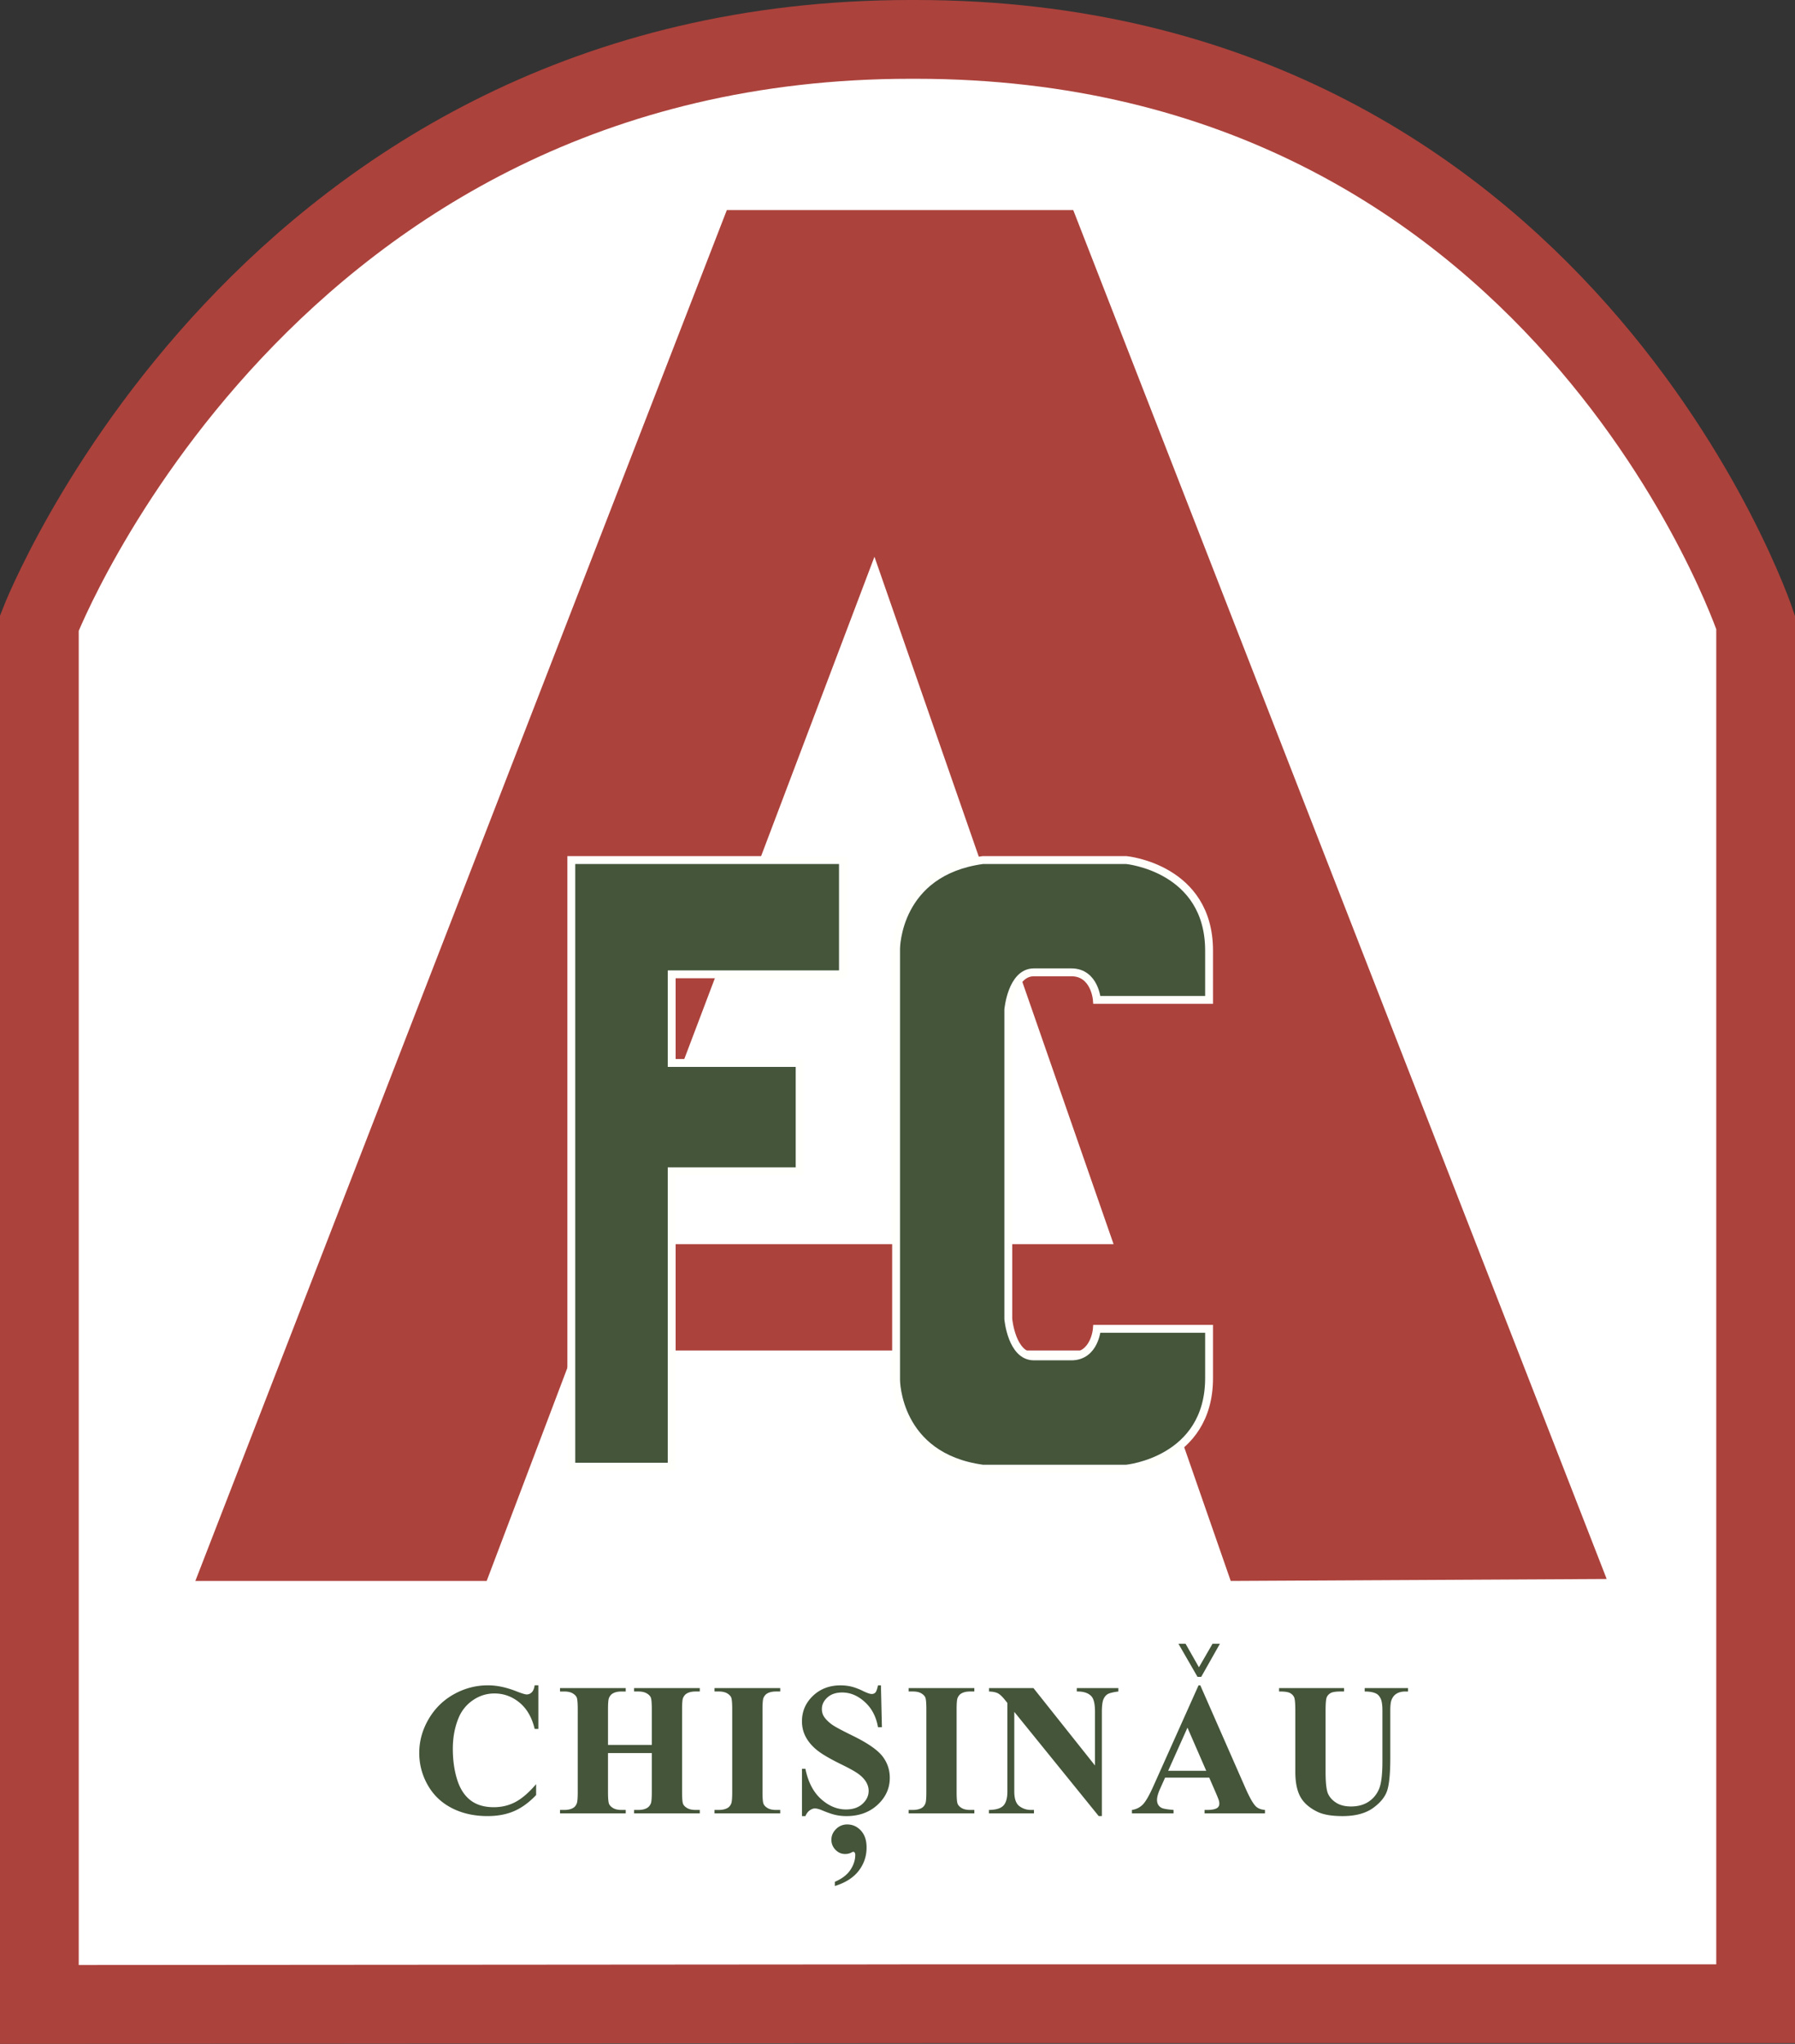
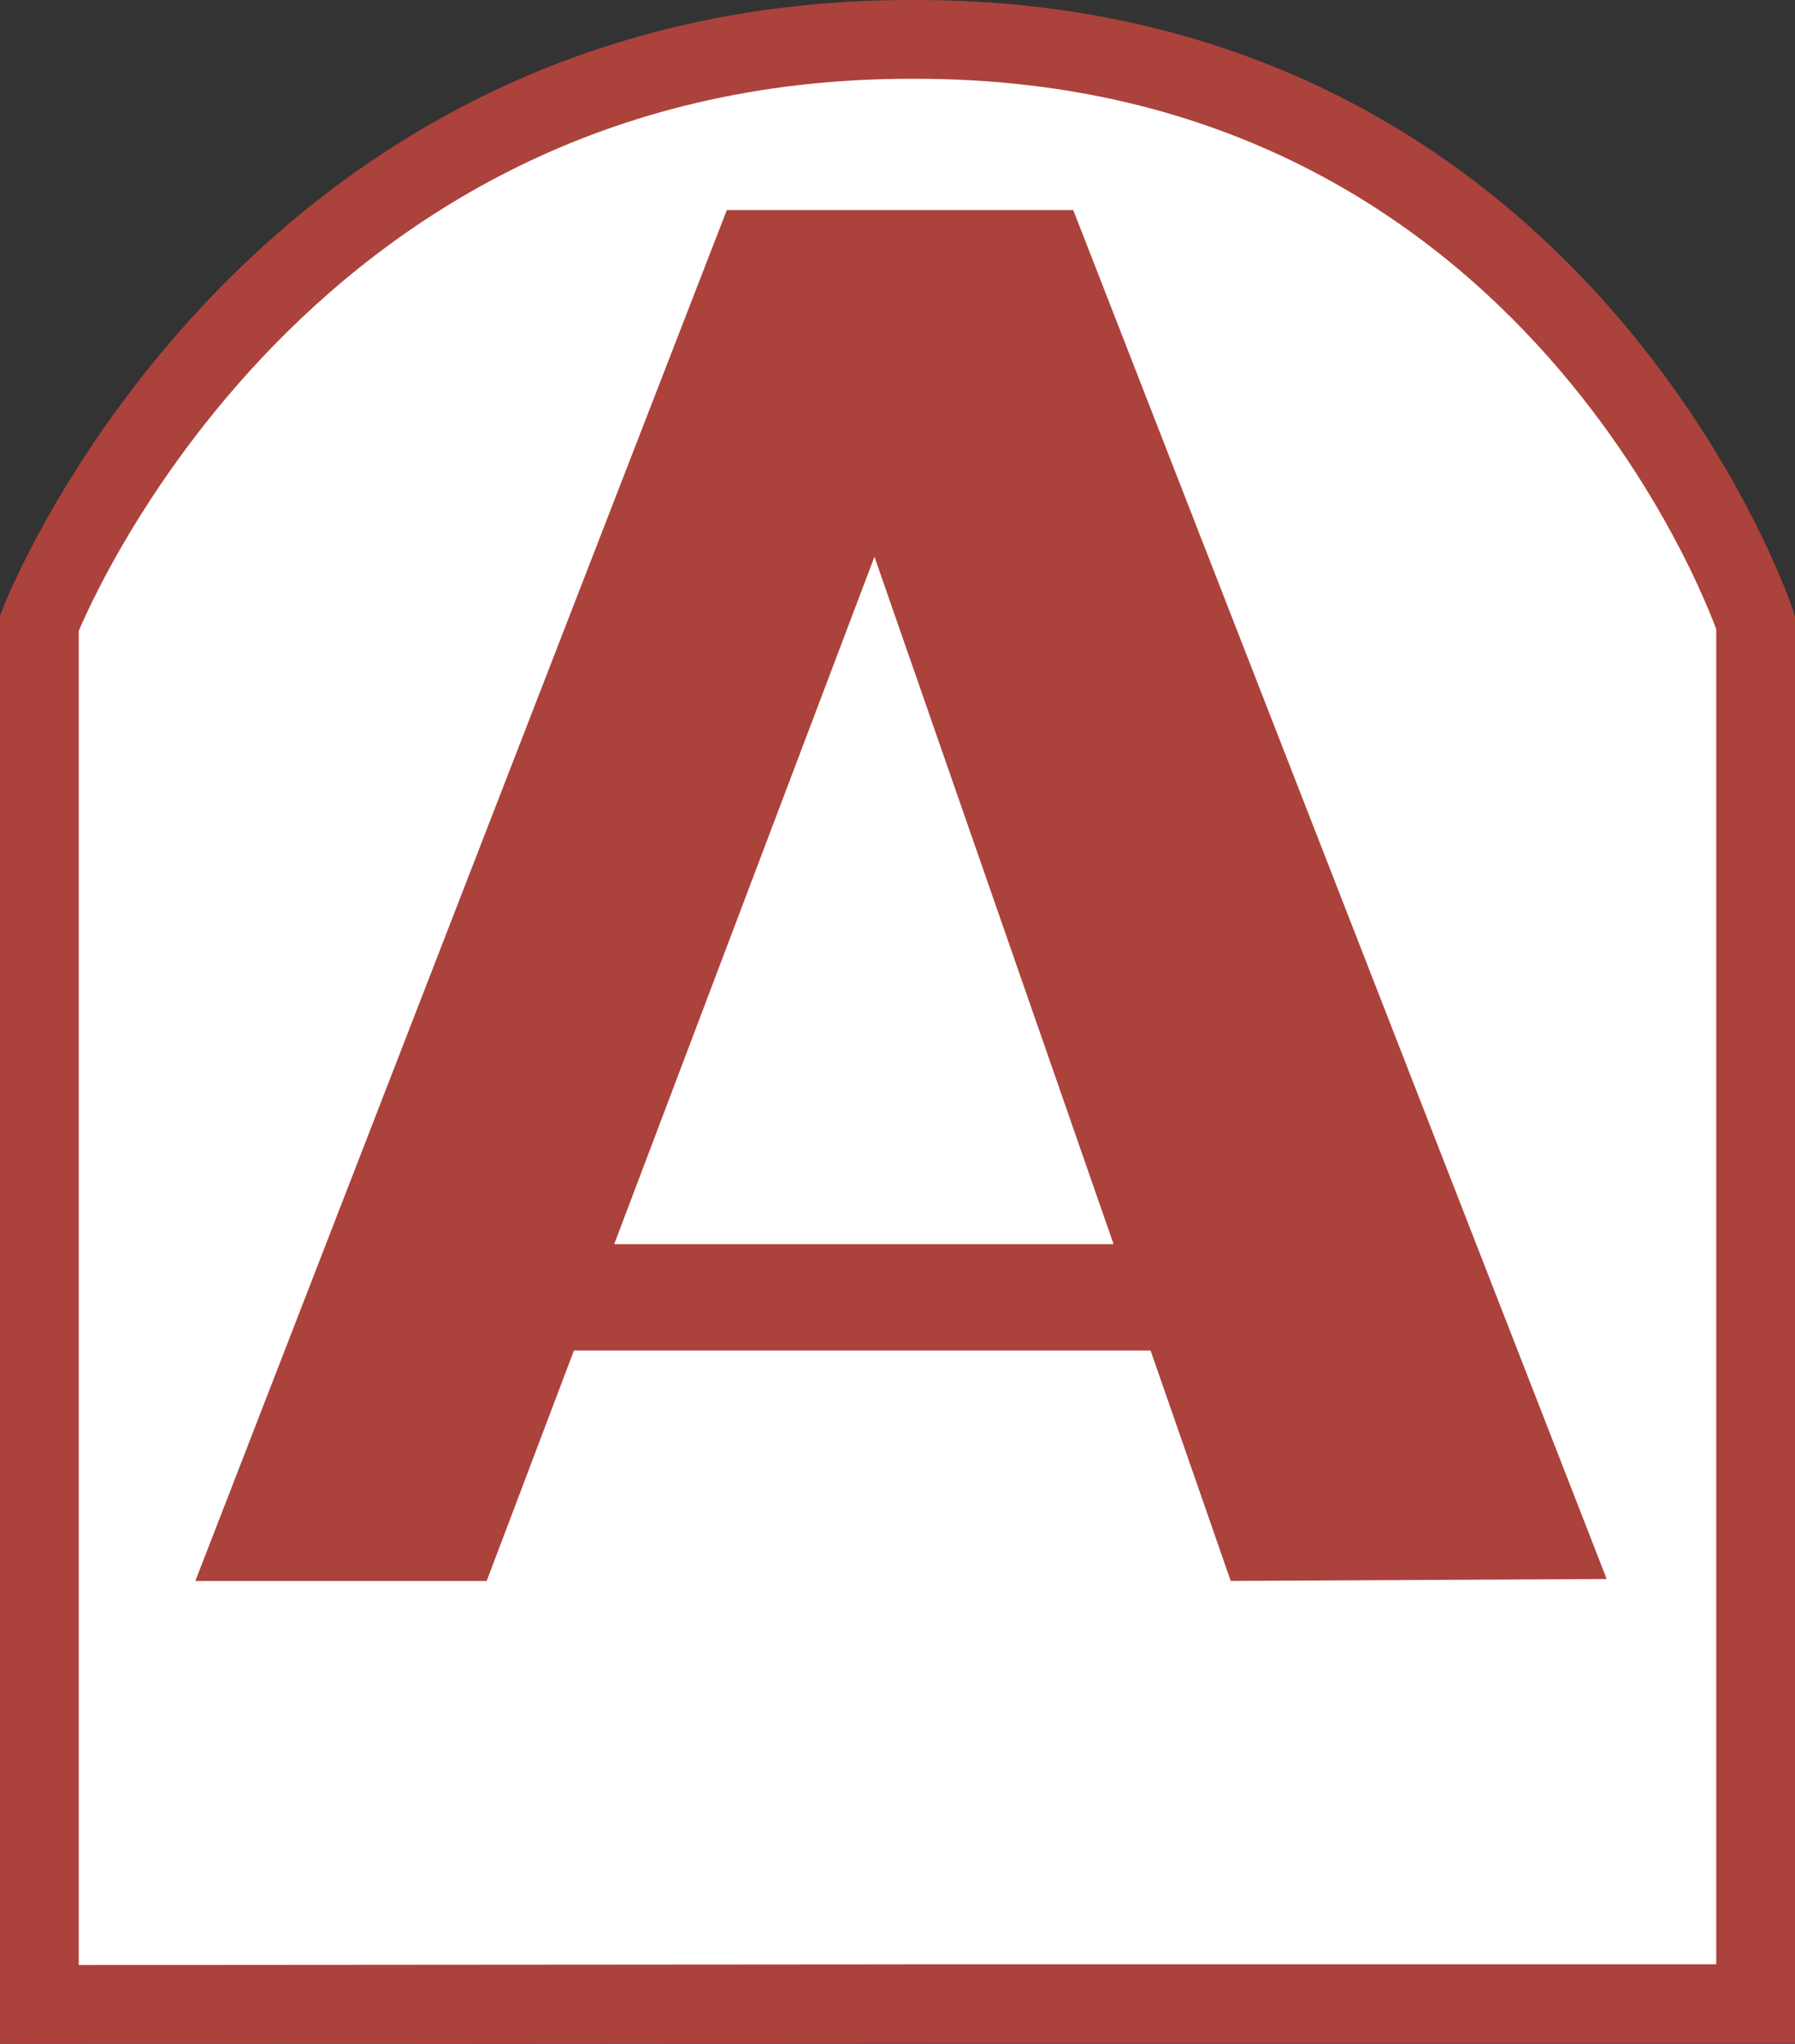
<svg xmlns="http://www.w3.org/2000/svg" width="2197" height="2500" viewBox="0 0 187.363 213.203">
  <rect x="0" y="0" width="187.363" height="213.203" fill="#333333" stroke="none" />
  <path d="M96.686 209.022l-92.577.069V64.994S27.651 4.109 95.042 4.109h.548c67.391 0 87.663 60.816 87.663 60.816v144.096H93.947h2.739z" fill="#fff" stroke="#ac423c" stroke-width="8.218" />
  <g fill="#44553a">
-     <path d="M56.193 175.806v4.546h-.385c-.283-1.193-.809-2.108-1.58-2.745-.771-.635-1.643-.954-2.619-.954-.815 0-1.563.234-2.244.702a4.098 4.098 0 0 0-1.493 1.837c-.404.968-.606 2.045-.606 3.231 0 1.167.147 2.229.443 3.187.295.958.757 1.683 1.387 2.173.629.49 1.444.735 2.446.735.821 0 1.574-.18 2.257-.542.684-.36 1.405-.982 2.162-1.865v1.138c-.734.771-1.499 1.329-2.294 1.674-.795.346-1.724.52-2.787.52-1.397 0-2.639-.279-3.724-.837s-1.922-1.359-2.511-2.404a6.69 6.69 0 0 1-.884-3.337c0-1.244.327-2.424.98-3.54.653-1.115 1.536-1.981 2.646-2.597s2.291-.923 3.54-.923c.921 0 1.894.201 2.917.601.592.233.969.349 1.13.349a.732.732 0 0 0 .536-.228c.151-.152.25-.393.294-.723h.389zM63.464 182.869v4.058c0 .667.037 1.083.111 1.25.074.167.218.312.433.438.215.125.506.188.872.188h.434v.359h-6.857v-.359h.436c.38 0 .687-.067.919-.202.168-.09.297-.244.387-.461.071-.154.106-.557.106-1.211v-8.604c0-.667-.036-1.083-.106-1.25-.071-.167-.215-.312-.431-.438-.216-.125-.509-.188-.876-.188h-.436v-.359h6.857v.359h-.433c-.379 0-.684.067-.915.202-.167.09-.298.244-.395.462-.071.154-.106.558-.106 1.211v3.698h4.571v-3.698c0-.667-.036-1.083-.106-1.25-.071-.167-.216-.312-.436-.438-.22-.125-.513-.188-.881-.188h-.426v-.359h6.857v.359h-.426c-.387 0-.694.067-.919.202-.168.09-.3.244-.397.462-.071.154-.106.558-.106 1.211v8.604c0 .667.035 1.083.106 1.25.071.167.216.312.436.438.219.125.513.188.881.188h.426v.359h-6.857v-.359h.426c.387 0 .693-.067.919-.202.167-.09.3-.244.397-.461.071-.154.106-.557.106-1.211v-4.058h-4.571zM81.439 188.802v.359h-6.858v-.359h.436c.381 0 .687-.067.919-.202.168-.09.297-.244.388-.461.07-.154.106-.557.106-1.211v-8.604c0-.667-.036-1.083-.106-1.25-.071-.167-.215-.312-.43-.438-.216-.125-.509-.188-.876-.188h-.436v-.359h6.858v.359h-.434c-.379 0-.684.067-.916.202-.167.09-.298.244-.395.462-.07.154-.105.558-.105 1.211v8.604c0 .667.036 1.083.11 1.25.074.167.218.312.433.438.215.125.506.188.872.188h.434zM91.952 175.806l.103 4.366h-.411c-.186-1.088-.643-1.964-1.371-2.627s-1.514-.994-2.36-.994c-.654 0-1.171.174-1.553.522-.381.348-.572.748-.572 1.201 0 .288.067.543.203.766.187.3.486.597.898.891.302.21 1.001.583 2.097 1.12 1.533.748 2.566 1.454 3.1 2.12.527.667.791 1.428.791 2.286 0 1.089-.426 2.025-1.277 2.81s-1.932 1.177-3.243 1.177c-.411 0-.8-.042-1.166-.126-.366-.085-.826-.243-1.378-.476-.309-.129-.562-.194-.761-.194-.167 0-.344.066-.53.197-.187.131-.337.331-.453.6h-.36v-4.931h.36c.282 1.377.827 2.428 1.633 3.152.806.724 1.675 1.086 2.606 1.086.719 0 1.293-.195 1.72-.584.427-.39.641-.843.641-1.36 0-.306-.082-.603-.246-.89-.165-.288-.415-.56-.749-.819-.335-.258-.928-.595-1.778-1.01-1.192-.581-2.048-1.076-2.568-1.486-.52-.41-.92-.868-1.2-1.375s-.419-1.063-.419-1.672c0-1.038.381-1.922 1.145-2.652s1.725-1.096 2.886-1.096c.423 0 .833.052 1.231.155a6.19 6.19 0 0 1 1.102.43c.433.209.736.314.909.314a.513.513 0 0 0 .394-.154c.096-.104.186-.351.27-.745h.306zM101.702 188.802v.359h-6.857v-.359h.436c.38 0 .687-.067.919-.202.168-.09.297-.244.387-.461.071-.154.106-.557.106-1.211v-8.604c0-.667-.036-1.083-.106-1.25-.071-.167-.215-.312-.431-.438-.216-.125-.509-.188-.876-.188h-.436v-.359h6.857v.359h-.434c-.379 0-.684.067-.915.202-.167.09-.298.244-.395.462-.071.154-.106.558-.106 1.211v8.604c0 .667.037 1.083.111 1.25.074.167.218.312.433.438.215.125.506.188.872.188h.435zM107.87 176.089l6.426 8.078v-5.587c0-.784-.113-1.315-.34-1.592-.311-.373-.831-.553-1.561-.54v-.359h4.34v.359c-.554.071-.926.163-1.117.275-.19.113-.338.296-.444.55-.106.254-.16.689-.16 1.307v10.864h-.33l-8.812-10.871v8.303c0 .755.176 1.265.528 1.529s.755.397 1.21.397h.316v.359h-4.7v-.359c.719-.006 1.22-.155 1.502-.445s.424-.784.424-1.481v-9.234l-.271-.335c-.276-.343-.52-.568-.732-.676s-.517-.169-.915-.182v-.359h4.636zM121.933 184.718l2.016-4.498 1.958 4.498h-3.974zm4.994 2.342c.18.426.276.668.289.726.039.123.058.242.058.358 0 .194-.07.342-.212.445-.206.142-.562.213-1.068.213h-.261v.359h6.304v-.359c-.397-.032-.706-.148-.924-.347-.289-.263-.658-.903-1.107-1.918l-4.717-10.731h-.184l-4.681 10.441c-.442.996-.815 1.653-1.117 1.971a1.941 1.941 0 0 1-1.156.583v.359h4.344v-.359c-.68-.051-1.108-.128-1.281-.231-.296-.173-.443-.443-.443-.81 0-.276.09-.626.27-1.051l.571-1.273h4.609l.706 1.624zM133.512 176.089h6.78v.359h-.34c-.513 0-.865.053-1.056.16-.191.107-.328.254-.409.441s-.122.655-.122 1.403v6.366c0 1.164.088 1.934.264 2.311.176.377.465.69.867.939.402.25.911.374 1.524.374.703 0 1.302-.158 1.797-.474.495-.316.865-.753 1.111-1.309s.369-1.524.369-2.905v-5.302c0-.587-.061-1.007-.181-1.258s-.273-.426-.457-.522c-.286-.148-.69-.223-1.211-.223v-.359h4.52v.359h-.271c-.368 0-.675.074-.92.223s-.422.371-.532.668c-.084.206-.126.577-.126 1.113v4.948c0 1.531-.102 2.636-.304 3.315-.202.679-.695 1.304-1.479 1.874-.784.57-1.854.855-3.208.855-1.13 0-2.004-.151-2.621-.452-.841-.41-1.436-.936-1.782-1.576-.347-.641-.52-1.502-.52-2.585v-6.38c0-.755-.042-1.225-.125-1.408s-.228-.33-.433-.44c-.206-.109-.584-.161-1.137-.155v-.36zM87.141 196.737v-.437c.746-.32 1.288-.735 1.625-1.244.337-.51.506-1.03.506-1.562a.4.4 0 0 0-.067-.25c-.045-.051-.09-.077-.135-.077a.397.397 0 0 0-.174.067 1.37 1.37 0 0 1-.698.164c-.381 0-.713-.148-.994-.443a1.456 1.456 0 0 1-.422-1.04c0-.424.161-.796.484-1.117a1.602 1.602 0 0 1 1.172-.481c.556 0 1.031.214 1.425.641s.591 1.014.591 1.759c0 .919-.278 1.735-.835 2.449-.557.713-1.384 1.237-2.478 1.571zM123.751 171.469l1.394 2.453 1.418-2.453h.771l-1.952 3.454h-.385l-1.991-3.454h.745z" />
-   </g>
-   <path d="M128.464 164.917l39.243-.206-55.68-142.795H75.866L20.391 164.917H50.8l9.107-24.039h60.19l8.367 24.039zM64.11 129.783l27.166-71.706 24.959 71.706H64.11z" fill="#ac423c" />
-   <path fill="#44553a" stroke="#fffffc" stroke-width=".822" d="M87.988 101.635V89.718H59.635V153h10.478v-30.819h13.355v-11.3H70.113v-9.246zM117.575 89.718H102.576c-9.041 1.233-9.041 9.246-9.041 9.246v44.994s0 8.013 9.041 9.246H117.575s8.629-.822 8.629-9.451V138.616h-11.711s-.206 2.876-2.671 2.876h-1.279-2.625c-2.329 0-2.671-3.904-2.671-3.904v-32.256s.342-3.904 2.671-3.904H111.822c2.465 0 2.671 2.876 2.671 2.876h11.711V99.167c0-8.627-8.629-9.449-8.629-9.449z" />
+     </g>
+   <path d="M128.464 164.917l39.243-.206-55.68-142.795H75.866L20.391 164.917H50.8l9.107-24.039h60.19zM64.11 129.783l27.166-71.706 24.959 71.706H64.11z" fill="#ac423c" />
</svg>